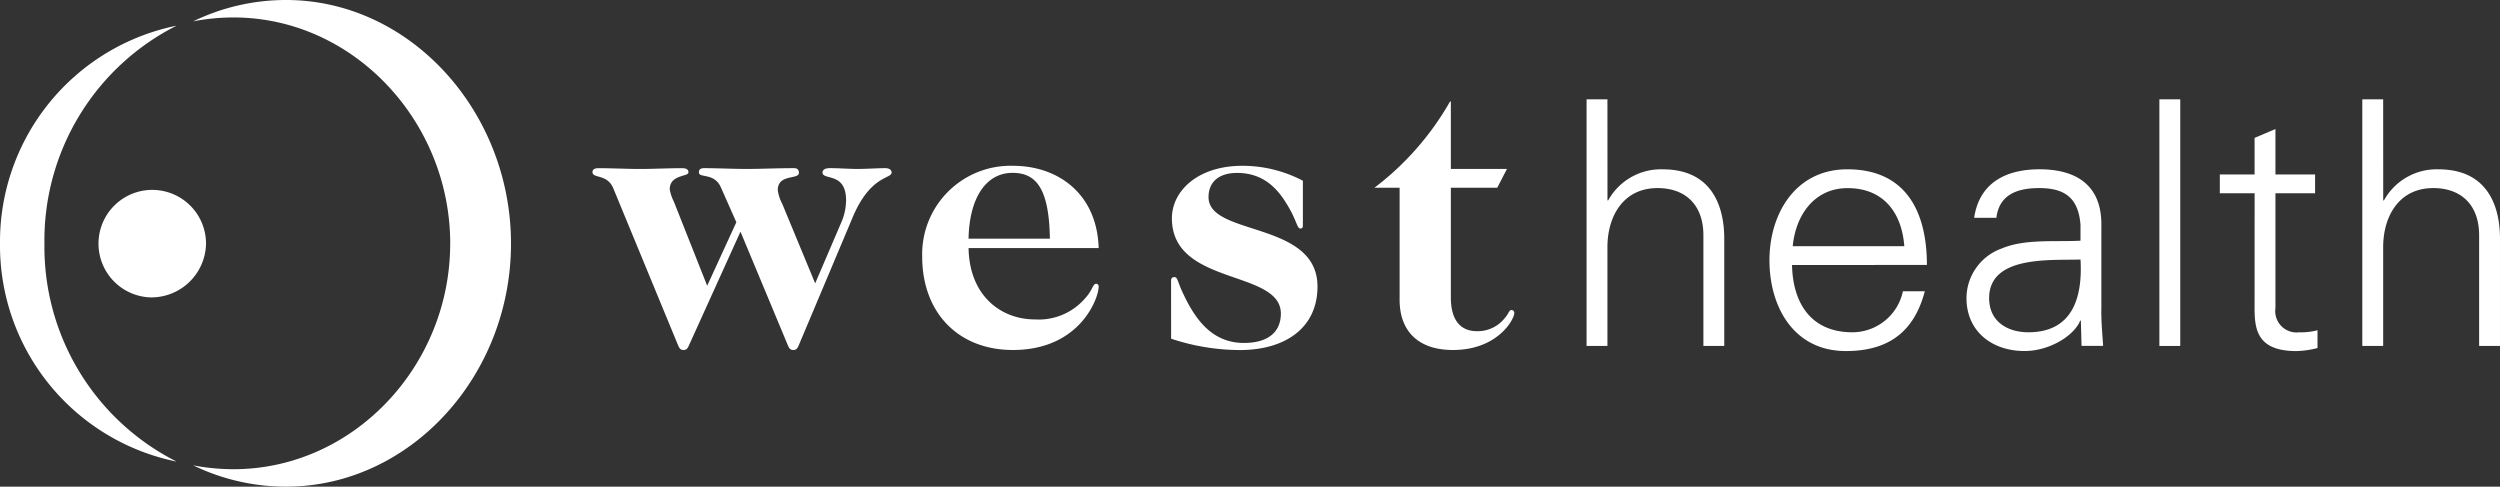
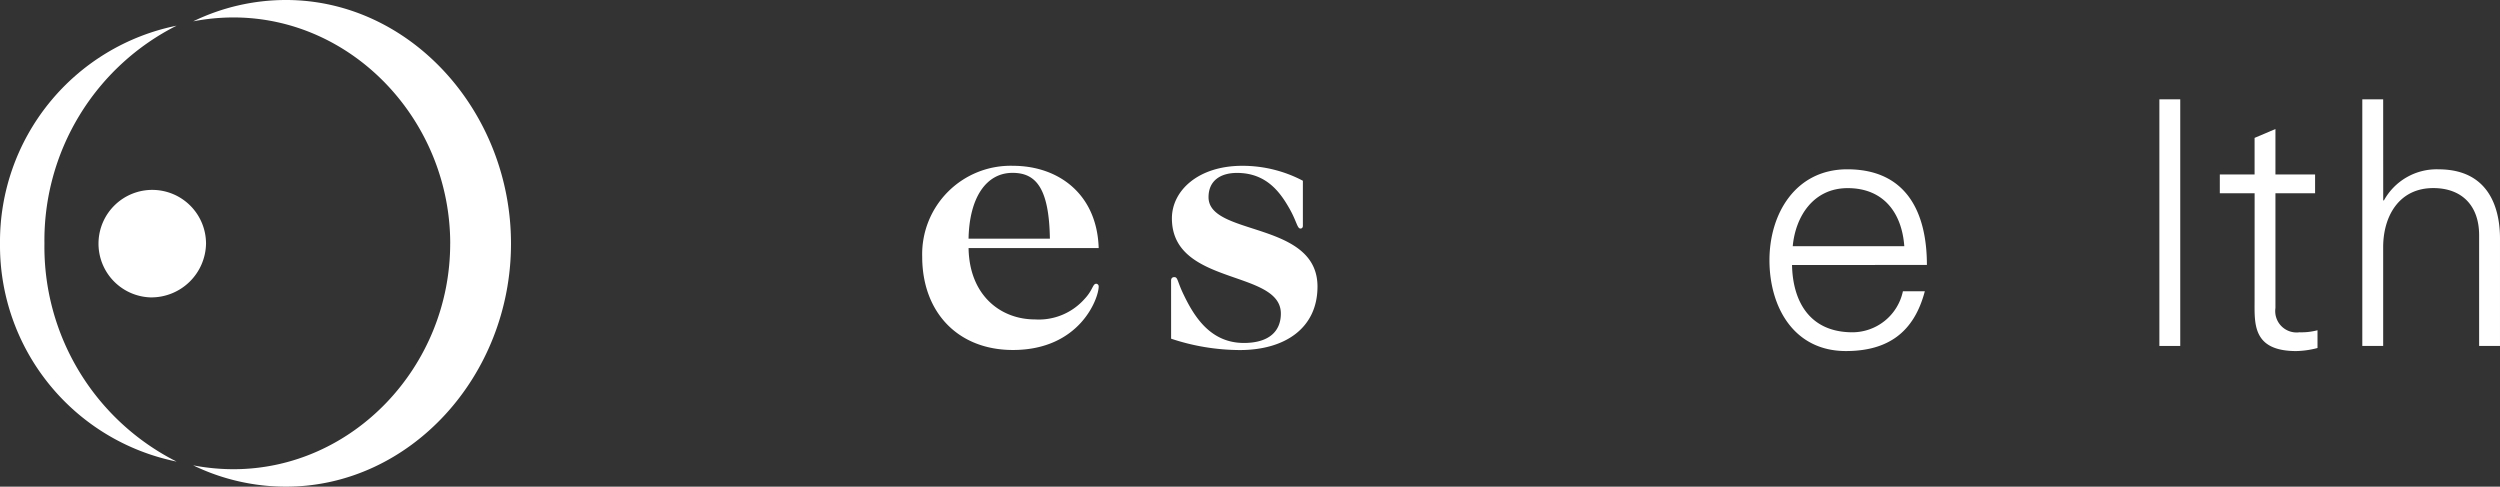
<svg xmlns="http://www.w3.org/2000/svg" width="284.52" height="55.385" viewBox="0 0 284.52 55.385">
  <rect x="0" y="0" width="284.52" height="55.385" fill="#333333" stroke="none" />
  <g id="logo-westhealth" transform="translate(0 0)">
-     <path id="Path_368" data-name="Path 368" d="M152.7,44.848l-1.759-3.969c-.741-1.695-2.5-1.027-2.5-1.695,0-.27.092-.491.6-.491,1.525,0,3.192.09,4.858.09s3.332-.09,5.366-.09c.371,0,.557.177.557.536,0,.8-2.406.088-2.406,1.962a4.546,4.546,0,0,0,.507,1.56l3.749,9.054,2.961-6.912a6.392,6.392,0,0,0,.555-2.543c0-3.256-2.682-2.231-2.682-3.166,0-.27.231-.491.833-.491,1.11,0,2.127.09,3.145.09s2.316-.09,3.147-.09c.557,0,.741.267.741.491,0,.758-2.406.267-4.443,5.127L159.783,58.9c-.139.312-.276.491-.6.491s-.463-.179-.6-.491l-5.413-12.98L147.289,58.9c-.139.312-.279.491-.6.491s-.463-.179-.6-.491l-7.4-17.93c-.694-1.65-2.361-1.07-2.361-1.828,0-.269.184-.446.694-.446,1.527,0,3.147.09,4.719.09s3.194-.09,4.767-.09c.554,0,.741.177.741.491,0,.491-2.129.222-2.129,1.917a4.855,4.855,0,0,0,.462,1.383l3.8,9.59Z" transform="translate(-68.898 -19.556)" fill="#fff" />
    <path id="Path_369" data-name="Path 369" d="M226.738,46.449c-.092-5.888-1.665-7.493-4.257-7.493-2.96,0-4.906,2.765-5,7.493Zm-9.255,1.069c.092,5.442,3.7,8.117,7.543,8.117a6.955,6.955,0,0,0,5.647-2.319c.97-1.027.925-1.74,1.341-1.74a.3.3,0,0,1,.278.312c0,1.338-2.129,7.226-9.764,7.226-6.249,0-10.322-4.283-10.322-10.614a10.064,10.064,0,0,1,10.322-10.348c5.182,0,9.578,3.211,9.764,9.366Z" transform="translate(-107.252 -19.283)" fill="#fff" />
    <path id="Path_370" data-name="Path 370" d="M269.475,51.218c0-.312.184-.4.37-.4.416,0,.323.491,1.065,2.007,1.2,2.5,3.053,5.486,6.849,5.486,2.869,0,4.209-1.338,4.209-3.345,0-5.04-12.4-3.123-12.4-10.838,0-3.124,2.963-5.978,8.006-5.978a14.718,14.718,0,0,1,6.9,1.7v5.13c0,.18-.092.312-.276.312-.37,0-.417-.8-1.251-2.273-1.064-1.874-2.637-4.059-5.968-4.059-1.9,0-3.242.89-3.242,2.765,0,4.46,12.4,2.675,12.4,10.168,0,4.729-3.7,7.226-8.839,7.226a24.948,24.948,0,0,1-7.821-1.294Z" transform="translate(-136.196 -19.28)" fill="#fff" />
-     <path id="Path_371" data-name="Path 371" d="M331.348,31.034l-1.109,2.141h-5.277V45.664c0,2.764,1.249,3.834,2.961,3.834a3.909,3.909,0,0,0,3.194-1.516c.415-.446.463-.892.741-.892a.323.323,0,0,1,.323.357c0,.67-1.851,4.193-6.988,4.193-4.025,0-6.063-2.229-6.063-5.709V33.175h-2.868a32.37,32.37,0,0,0,8.605-9.812h.094v7.671Z" transform="translate(-159.843 -11.808)" fill="#fff" />
-     <path id="Path_372" data-name="Path 372" d="M367.466,34.361h.078a6.855,6.855,0,0,1,6.212-3.539c6.488,0,7,5.637,7,7.892V50.922h-2.373v-12.6c0-3.383-1.978-5.366-5.222-5.366-3.917,0-5.7,3.228-5.7,6.726V50.922h-2.375V22.854h2.375Z" transform="translate(-184.522 -11.551)" fill="#fff" />
    <path id="Path_373" data-name="Path 373" d="M422.508,47.712c-.276-3.77-2.335-6.608-6.447-6.608-3.877,0-5.933,3.19-6.249,6.608Zm-12.777,2.139c.081,4.16,2.018,7.659,6.884,7.659a5.89,5.89,0,0,0,5.735-4.665h2.493c-1.228,4.665-4.193,6.8-8.981,6.8-5.933,0-8.7-5.015-8.7-10.341,0-5.288,2.968-10.343,8.86-10.343,6.646,0,9.059,4.783,9.059,10.886Z" transform="translate(-205.784 -19.693)" fill="#fff" />
-     <path id="Path_374" data-name="Path 374" d="M459.548,57.509c5.182,0,6.171-4.2,5.933-8.279-3.362.116-10.4-.5-10.4,4.393,0,2.645,2.057,3.886,4.47,3.886M465.481,45.3c-.238-3.187-1.9-4.2-4.707-4.2-2.491,0-4.547.739-4.866,3.381h-2.531c.592-4,3.638-5.52,7.437-5.52,4.391,0,7.12,1.983,7.04,6.452v9.255c-.038,1.515.121,3.069.2,4.391H465.6l-.081-2.876h-.078l-.121.272c-.869,1.631-3.52,3.187-6.212,3.187-3.678,0-6.605-2.214-6.605-6.025a6.026,6.026,0,0,1,3.994-5.637c2.651-1.126,6.093-.739,8.981-.893Z" transform="translate(-228.702 -19.694)" fill="#fff" />
    <path id="Path_382" data-name="Path 382" d="M0,0H2.375V28.068H0Z" transform="translate(245.755 11.304)" fill="#fff" />
    <path id="Path_375" data-name="Path 375" d="M514.761,37H510.8V34.862h3.957V30.7l2.373-1.01v5.17h4.512V37h-4.512V50.064a2.432,2.432,0,0,0,2.729,2.76,7.157,7.157,0,0,0,2.059-.233v2.021a10.109,10.109,0,0,1-2.415.349c-5.022,0-4.746-3.147-4.746-5.791Z" transform="translate(-258.167 -15.007)" fill="#fff" />
    <path id="Path_376" data-name="Path 376" d="M545.967,34.361h.081a6.847,6.847,0,0,1,6.209-3.539c6.488,0,7,5.637,7,7.892V50.922h-2.375v-12.6c0-3.383-1.976-5.366-5.22-5.366-3.917,0-5.7,3.228-5.7,6.726V50.922h-2.375V22.854h2.375Z" transform="translate(-274.738 -11.551)" fill="#fff" />
    <path id="Path_377" data-name="Path 377" d="M73.7,27.732C73.7,41.672,62.657,53.4,49.028,53.4a24.43,24.43,0,0,1-4.58-.441A24.226,24.226,0,0,0,55.01,55.386c14.142,0,25.611-12.614,25.611-27.655S69.152,0,55.01,0A24.208,24.208,0,0,0,44.448,2.43a24.224,24.224,0,0,1,4.58-.444c13.629,0,24.676,11.8,24.676,25.745" transform="translate(-22.465 0)" fill="#fff" />
    <path id="Path_378" data-name="Path 378" d="M5.057,30.711A27.366,27.366,0,0,1,20.1,5.905,25.1,25.1,0,0,0,0,30.711,25.1,25.1,0,0,0,20.1,55.516,27.364,27.364,0,0,1,5.057,30.711" transform="translate(0 -2.984)" fill="#fff" />
    <path id="Path_379" data-name="Path 379" d="M28.1,55.934a6.119,6.119,0,1,1,6.344-6.117A6.231,6.231,0,0,1,28.1,55.934" transform="translate(-10.996 -22.089)" fill="#fff" />
  </g>
</svg>